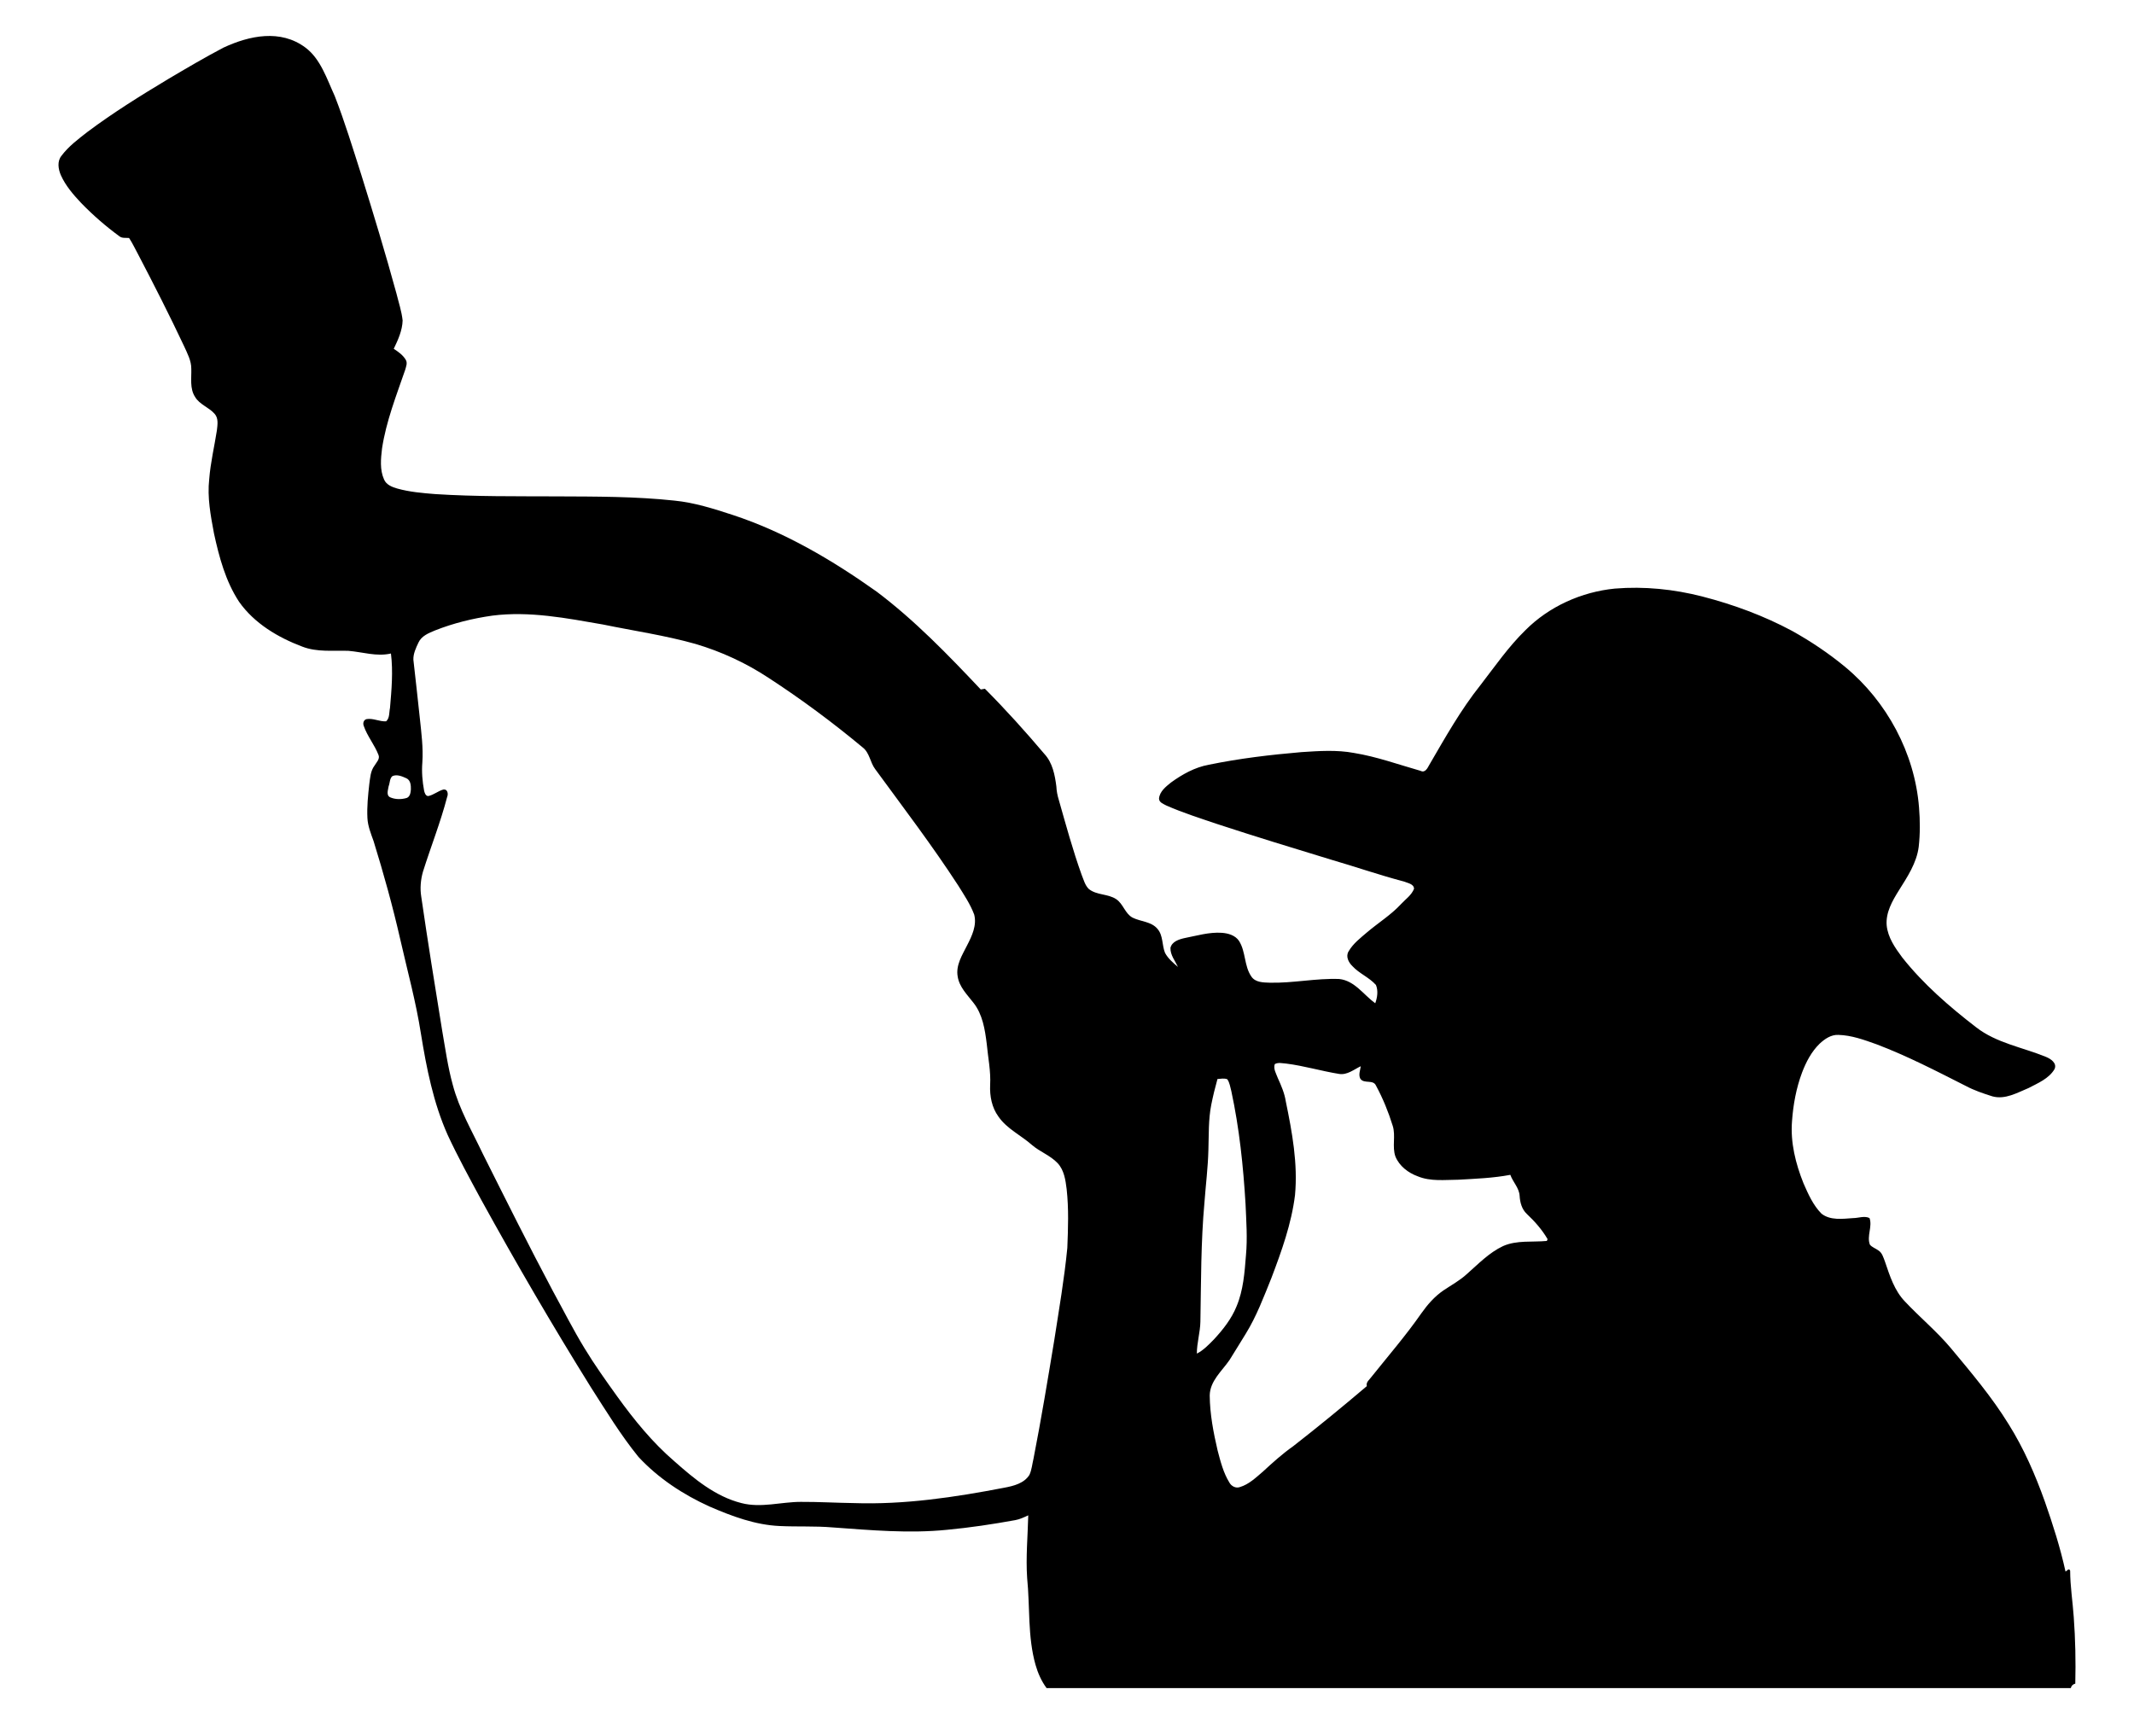
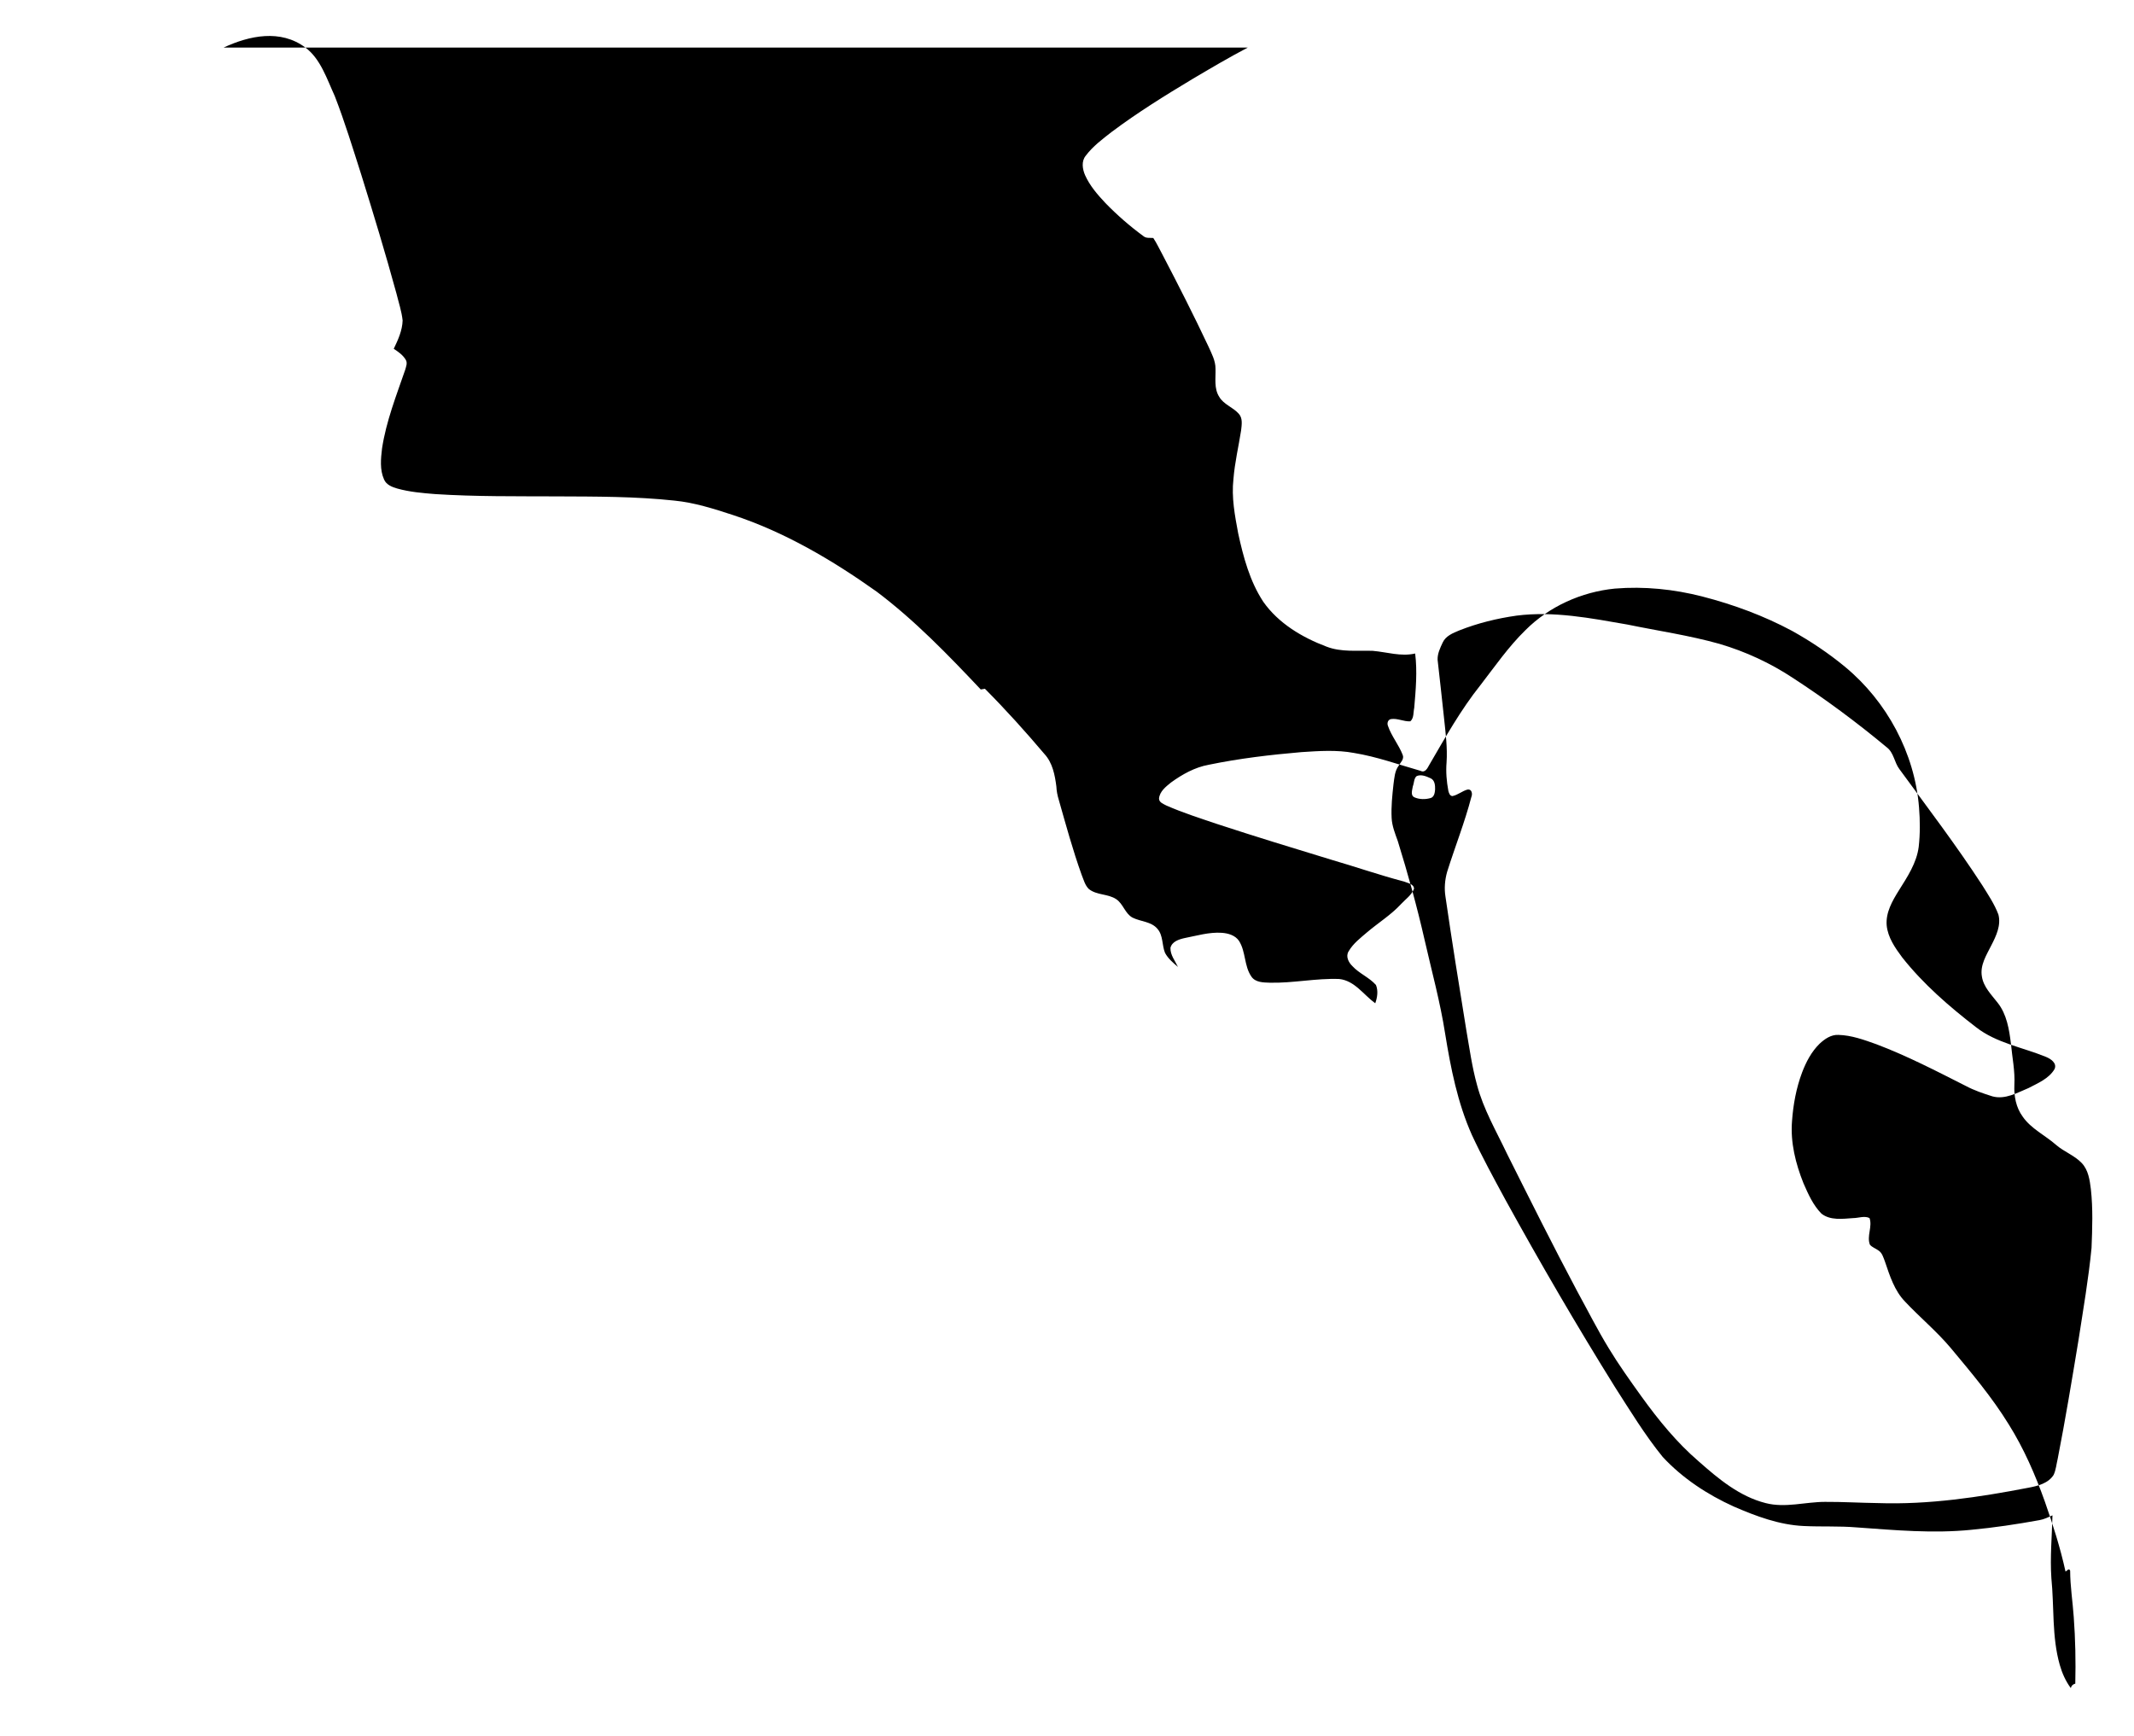
<svg xmlns="http://www.w3.org/2000/svg" enable-background="new 273.939 -31.561 1415.115 1151.122" version="1.1" viewBox="273.94 -31.561 1415.1 1151.1" xml:space="preserve">
-   <path d="m422.18 0c17.213-7.999 37.798-12.338 54.3 0 10.057 7.519 14.21 20.75 19.44 32.14 6.69 17.2 12.05 34.88 17.68 52.46 8.1 26.02 16.02 52.1 23.21 78.39 1.45 5.97 3.47 11.86 4.12 18-0.21 6.65-3.04 12.88-5.89 18.78 3.05 1.99 6.19 4.17 8.04 7.41 1.19 2.11 0.08 4.52-0.49 6.65-5.88 17.07-12.58 34.05-15.31 52-0.8 6.79-1.56 14.1 1.31 20.53 1.46 3.58 5.32 5.07 8.76 6.07 8.21 2.29 16.76 3.02 25.23 3.69 26.78 1.73 53.64 1.39 80.46 1.52 26.03 0.12 52.13 0.01 78.04 2.79 13.34 1.31 26.16 5.41 38.83 9.55 34.42 11.32 65.91 29.91 95.33 50.8 25.31 19.05 47.38 41.94 69.07 64.92 0.69-0.11 2.07-0.35 2.75-0.47 13.78 13.84 26.88 28.38 39.5 43.29 5.36 5.82 6.9 13.88 7.88 21.47 0.14 3.02 0.7 6 1.6 8.89 4.75 16.66 9.29 33.4 15.15 49.71 1.34 3.22 2.19 6.91 4.77 9.43 5.23 4.23 12.7 3.08 18.19 6.77 4.64 3.1 5.77 9.46 10.75 12.19 5.4 2.74 12.46 2.52 16.6 7.5 3.84 4.44 2.89 10.74 4.99 15.9 2.01 3.77 5.37 6.6 8.58 9.33-1.91-4.08-5.13-7.92-4.98-12.65 1-4.19 5.63-5.65 9.34-6.48 8.16-1.57 16.31-4.07 24.7-3.5 4.25 0.3 8.95 1.65 11.44 5.39 4.56 7.17 3.31 16.56 8.17 23.6 2.67 4.01 8.02 3.95 12.31 4.1 15.36 0.35 30.56-3.03 45.92-2.46 10.23 1.05 16.2 10.5 23.92 16.11 1.41-3.83 2.05-8.28 0.48-12.14-4.45-5.03-11.06-7.55-15.61-12.5-2.57-2.46-4.64-6.49-2.49-9.86 2.99-5.17 7.87-8.86 12.34-12.69 7.4-6.27 15.76-11.44 22.38-18.6 3-3.25 6.99-5.91 8.63-10.17-0.11-3.24-4.22-3.74-6.6-4.77-16.3-4.27-32.22-9.83-48.39-14.52-25.21-7.69-50.43-15.38-75.47-23.61-11.35-3.84-22.8-7.47-33.78-12.3-1.96-1.07-4.86-2-4.87-4.66 0.46-4.7 4.53-7.84 7.94-10.6 7.49-5.43 15.83-10.1 25.04-11.77 20.28-4.19 40.89-6.63 61.52-8.39 11.59-0.75 23.35-1.59 34.85 0.57 15.06 2.45 29.45 7.69 44.08 11.85 3.05 1.58 4.63-1.85 5.81-3.98 10.55-18.11 20.85-36.5 33.96-52.94 9.55-12.36 18.48-25.32 29.69-36.28 15.73-15.82 37.28-25.49 59.4-27.67 19.5-1.6 39.24 0.41 58.16 5.3 20.52 5.29 40.55 12.7 59.24 22.7 12.43 6.9 24.29 14.86 35.25 23.91 27.75 22.97 46.18 57.22 49.04 93.23 0.71 8.68 0.77 17.46-0.21 26.12-1.38 10.77-7.56 19.99-13.19 28.97-4.32 6.92-8.73 14.59-8.06 23.06 0.76 8.11 5.64 15.05 10.37 21.41 13.98 17.65 31.14 32.51 48.91 46.21 13.5 10.53 30.85 13.3 46.35 19.67 3.15 1.28 7.56 4.16 5.65 8.17-3.72 6.27-10.97 9.22-17.16 12.48-7.53 3.12-15.57 7.85-23.99 5.53-6.07-1.91-12.15-3.96-17.77-6.97-19.42-9.83-38.8-19.89-59.18-27.6-8.13-2.9-16.45-5.96-25.16-6.19-4.86-0.26-9.1 2.69-12.49 5.85-5.41 5.27-8.97 12.12-11.63 19.11-3.87 10.32-5.88 21.27-6.66 32.24-1.14 14.12 2.39 28.19 7.61 41.22 3.11 7.13 6.37 14.51 11.91 20.12 5.87 4.65 14.06 3.43 21.03 2.96 3.55-0.03 7.47-1.67 10.83-0.04 2.08 5.63-1.95 11.96 0.26 17.66 1.45 1.75 3.75 2.44 5.56 3.78 2.6 1.58 3.38 4.75 4.42 7.42 3.2 9.39 6.27 19.33 13.38 26.61 9.84 10.47 20.98 19.68 30.25 30.71 13.54 16.26 27.28 32.49 38.4 50.56 10.04 16.01 17.62 33.41 23.96 51.17 5.35 15.26 10.3 30.73 13.75 46.54 1.14-0.5 2.26-2.59 3.08-0.55 0.01 10.28 1.68 20.47 2.38 30.73 1.08 14.68 1.38 29.43 1.02 44.15-1.55 0.4-2.62 1.37-2.97 2.97h-679.18c-3.41-4.61-5.77-9.92-7.33-15.42-5.31-18.73-3.62-38.41-5.56-57.57-0.93-13.87 0.39-27.73 0.73-41.59-2.81 1.28-5.62 2.67-8.69 3.19-14.95 2.71-30 4.98-45.13 6.4-25.29 2.56-50.7 0.23-75.96-1.58-11.66-0.99-23.38-0.36-35.05-0.92-16.26-0.72-31.73-6.51-46.5-12.92-17.54-7.94-34-18.77-47.14-32.92-11.81-14.54-21.56-30.6-31.66-46.34-25.38-40.76-49.54-82.27-72.7-124.33-7.65-14.15-15.39-28.28-22.17-42.87-9.48-21.26-14.02-44.26-17.72-67.11-3.28-21.1-8.97-41.71-13.69-62.5-5.01-22-11.05-43.74-17.72-65.28-1.78-4.98-3.82-9.97-4.08-15.31-0.38-7.47 0.41-14.95 1.23-22.37 0.6-4.22 0.79-8.8 3.46-12.33 1.25-2.15 3.75-4.38 2.66-7.09-2.6-6.77-7.47-12.45-9.8-19.33-0.69-1.74-0.06-3.96 1.88-4.45 4.4-0.76 8.58 1.76 12.99 1.45 2.44-2.17 1.91-5.98 2.56-8.92 1.03-11.96 2.11-24.09 0.62-36.04-9.46 2.2-18.78-0.99-28.18-1.77-10.22-0.34-20.83 1.01-30.6-2.79-16.13-6.08-31.82-15.4-41.91-29.72-8.95-13.6-13.24-29.63-16.66-45.38-2.22-11.84-4.52-23.93-3.15-36.02 0.85-10.9 3.41-21.55 5.09-32.33 0.39-3.65 1.18-7.98-1.54-10.97-3.8-4.34-9.97-6.09-12.97-11.23-3.58-5.57-2.28-12.41-2.47-18.64 0.03-5.4-2.66-10.22-4.8-15.01-9.64-20.5-19.93-40.69-30.42-60.78-2.02-3.63-3.72-7.46-6.04-10.93-2.19-0.22-4.68 0.34-6.51-1.21-9-6.59-17.45-13.95-25.22-21.95-5.23-5.56-10.36-11.46-13.5-18.49-1.74-4.03-2.58-9.2 0.41-12.87 4.71-6.3 11.1-11.05 17.25-15.85 17.13-12.84 35.35-24.13 53.68-35.15 12.06-7.13 24.13-14.25 36.53-20.76m178.26 376.73c-12.95 1.83-25.76 4.98-37.94 9.79-4.22 1.75-9.02 3.62-11.06 8.07-1.67 3.57-3.51 7.37-3.37 11.4 1.43 13.03 2.97 26.04 4.31 39.08 1.01 9.61 2.28 19.26 1.64 28.94-0.52 6.31 0.01 12.65 1.17 18.86 0.36 1.41 0.93 3.42 2.7 3.53 3.65-0.72 6.5-3.39 10.07-4.34 2.81-0.44 3.39 2.92 2.5 4.92-4.38 16.83-10.84 33.03-16.05 49.61-1.52 5.35-2.01 11.01-1.12 16.52 4.29 29.65 9.07 59.23 13.87 88.8 2.1 12.01 3.75 24.14 7.01 35.91 4.25 16.27 12.86 30.86 20 45.95 15.24 30.4 30.41 60.83 46.38 90.85 6.96 12.68 13.46 25.62 21 37.97 6.67 11.02 14.18 21.51 21.68 31.97 11.24 15.58 23.45 30.63 38.08 43.16 13.04 11.54 27.06 23.23 44.32 27.58 13.01 3.37 26.23-0.8 39.35-0.81 11.69-0.07 23.37 0.65 35.06 0.8 33.62 1.16 67.07-3.86 99.98-10.21 6.11-1.15 13.06-2.88 16.58-8.52 1.54-3.37 1.83-7.15 2.69-10.72 5.12-26.19 9.47-52.52 13.81-78.84 3.12-20.27 6.63-40.5 8.61-60.92 0.52-12.99 1-26.05-0.44-39-0.75-6.04-1.66-12.65-6.02-17.27-4.84-5.11-11.72-7.48-17-12.03-7.27-6.42-16.56-10.65-22.19-18.79-4.42-6.02-5.85-13.64-5.52-20.97 0.52-9.24-1.44-18.34-2.28-27.49-1.17-9.4-2.74-19.4-8.79-27.04-4.12-5.35-9.39-10.44-10.46-17.43-1.34-7.52 3.05-14.26 6.26-20.68 3.2-6.21 6.55-13.27 4.69-20.4-2.59-6.94-6.79-13.12-10.67-19.38-17.2-26.48-36.36-51.6-54.98-77.07-3.39-4.48-3.66-10.86-8.33-14.42-19.79-16.48-40.52-31.87-62.1-45.93-15.05-9.97-31.59-17.63-48.91-22.73-20.07-5.64-40.76-8.63-61.16-12.83-24.14-4.21-48.79-9.03-73.37-5.89m-66.27 106.44c-1.83 1.46-1.64 4.58-2.5 6.71-0.34 2.35-1.78 6 1 7.33 3.41 1.52 7.47 1.5 11.02 0.43 2.23-0.88 2.56-3.54 2.73-5.62 0.07-2.68-0.16-6.09-2.93-7.4-2.85-1.28-6.23-2.81-9.32-1.45m585.11 191.01c-1.09 3.19 1 6.4 2.07 9.35 2.24 4.94 4.42 9.98 5.25 15.39 4.2 20.4 8.06 41.25 6.1 62.16-2.35 18.95-8.87 37.05-15.6 54.82-5.1 12.64-9.91 25.52-17.1 37.16-3.61 5.74-7.04 11.59-10.69 17.31-5.06 7.4-13.01 13.89-13.16 23.59 0.11 12.32 2.45 24.52 5.24 36.48 1.92 7.29 3.81 14.8 7.82 21.28 1.33 2.4 4.23 3.94 6.95 2.96 6-1.79 10.62-6.31 15.28-10.28 6.41-5.92 12.91-11.78 20.06-16.82 16.56-12.92 32.83-26.25 48.83-39.85-0.75-2.71 1.87-4.32 3.18-6.26 11.11-13.89 22.77-27.38 32.94-41.99 4.09-5.79 8.82-11.24 14.72-15.25 5.18-3.5 10.74-6.48 15.38-10.73 7.64-6.7 14.82-14.3 24.16-18.67 9.13-4.02 19.34-2.46 28.99-3.38 0.13-0.3 0.37-0.89 0.5-1.19-3.64-6.27-8.5-11.76-13.76-16.71-3.34-3.11-4.53-7.67-4.79-12.07-0.35-5.3-4.46-9.09-6.16-13.88-11.37 2.16-22.96 2.58-34.48 3.24-8.99 0.05-18.42 1.28-26.94-2.27-6.3-2.3-12.15-6.74-14.76-13.06-2.38-6.62 0.32-13.8-1.83-20.48-2.84-9.14-6.47-18.09-11.03-26.51-1.86-4.42-7.95-1.01-10.43-4.66-1.36-2.65-0.08-5.58 0.3-8.29-4.57 2.17-9.05 6.01-14.43 5.1-11.74-1.89-23.19-5.37-35-6.85-2.5-0.15-5.33-0.97-7.61 0.36m-38 9.88c-1.59 5.65-2.97 11.35-4.12 17.1-1.94 9.83-1.56 19.9-1.89 29.87-0.28 11.67-1.76 23.27-2.62 34.91-2.39 26.28-2.21 52.7-2.69 79.07-0.14 7.12-2.35 14.02-2.35 21.15 4.39-2.21 7.81-5.85 11.23-9.31 6.06-6.53 11.73-13.68 15.1-22.02 4.5-10.7 5.34-22.44 6.24-33.88 1.06-11.33 0.2-22.7-0.28-34.03-1.5-25.13-4.13-50.27-9.44-74.91-0.74-2.62-1.05-5.53-2.66-7.79-2.1-0.83-4.38-0.29-6.52-0.16z" />
+   <path d="m422.18 0c17.213-7.999 37.798-12.338 54.3 0 10.057 7.519 14.21 20.75 19.44 32.14 6.69 17.2 12.05 34.88 17.68 52.46 8.1 26.02 16.02 52.1 23.21 78.39 1.45 5.97 3.47 11.86 4.12 18-0.21 6.65-3.04 12.88-5.89 18.78 3.05 1.99 6.19 4.17 8.04 7.41 1.19 2.11 0.08 4.52-0.49 6.65-5.88 17.07-12.58 34.05-15.31 52-0.8 6.79-1.56 14.1 1.31 20.53 1.46 3.58 5.32 5.07 8.76 6.07 8.21 2.29 16.76 3.02 25.23 3.69 26.78 1.73 53.64 1.39 80.46 1.52 26.03 0.12 52.13 0.01 78.04 2.79 13.34 1.31 26.16 5.41 38.83 9.55 34.42 11.32 65.91 29.91 95.33 50.8 25.31 19.05 47.38 41.94 69.07 64.92 0.69-0.11 2.07-0.35 2.75-0.47 13.78 13.84 26.88 28.38 39.5 43.29 5.36 5.82 6.9 13.88 7.88 21.47 0.14 3.02 0.7 6 1.6 8.89 4.75 16.66 9.29 33.4 15.15 49.71 1.34 3.22 2.19 6.91 4.77 9.43 5.23 4.23 12.7 3.08 18.19 6.77 4.64 3.1 5.77 9.46 10.75 12.19 5.4 2.74 12.46 2.52 16.6 7.5 3.84 4.44 2.89 10.74 4.99 15.9 2.01 3.77 5.37 6.6 8.58 9.33-1.91-4.08-5.13-7.92-4.98-12.65 1-4.19 5.63-5.65 9.34-6.48 8.16-1.57 16.31-4.07 24.7-3.5 4.25 0.3 8.95 1.65 11.44 5.39 4.56 7.17 3.31 16.56 8.17 23.6 2.67 4.01 8.02 3.95 12.31 4.1 15.36 0.35 30.56-3.03 45.92-2.46 10.23 1.05 16.2 10.5 23.92 16.11 1.41-3.83 2.05-8.28 0.48-12.14-4.45-5.03-11.06-7.55-15.61-12.5-2.57-2.46-4.64-6.49-2.49-9.86 2.99-5.17 7.87-8.86 12.34-12.69 7.4-6.27 15.76-11.44 22.38-18.6 3-3.25 6.99-5.91 8.63-10.17-0.11-3.24-4.22-3.74-6.6-4.77-16.3-4.27-32.22-9.83-48.39-14.52-25.21-7.69-50.43-15.38-75.47-23.61-11.35-3.84-22.8-7.47-33.78-12.3-1.96-1.07-4.86-2-4.87-4.66 0.46-4.7 4.53-7.84 7.94-10.6 7.49-5.43 15.83-10.1 25.04-11.77 20.28-4.19 40.89-6.63 61.52-8.39 11.59-0.75 23.35-1.59 34.85 0.57 15.06 2.45 29.45 7.69 44.08 11.85 3.05 1.58 4.63-1.85 5.81-3.98 10.55-18.11 20.85-36.5 33.96-52.94 9.55-12.36 18.48-25.32 29.69-36.28 15.73-15.82 37.28-25.49 59.4-27.67 19.5-1.6 39.24 0.41 58.16 5.3 20.52 5.29 40.55 12.7 59.24 22.7 12.43 6.9 24.29 14.86 35.25 23.91 27.75 22.97 46.18 57.22 49.04 93.23 0.71 8.68 0.77 17.46-0.21 26.12-1.38 10.77-7.56 19.99-13.19 28.97-4.32 6.92-8.73 14.59-8.06 23.06 0.76 8.11 5.64 15.05 10.37 21.41 13.98 17.65 31.14 32.51 48.91 46.21 13.5 10.53 30.85 13.3 46.35 19.67 3.15 1.28 7.56 4.16 5.65 8.17-3.72 6.27-10.97 9.22-17.16 12.48-7.53 3.12-15.57 7.85-23.99 5.53-6.07-1.91-12.15-3.96-17.77-6.97-19.42-9.83-38.8-19.89-59.18-27.6-8.13-2.9-16.45-5.96-25.16-6.19-4.86-0.26-9.1 2.69-12.49 5.85-5.41 5.27-8.97 12.12-11.63 19.11-3.87 10.32-5.88 21.27-6.66 32.24-1.14 14.12 2.39 28.19 7.61 41.22 3.11 7.13 6.37 14.51 11.91 20.12 5.87 4.65 14.06 3.43 21.03 2.96 3.55-0.03 7.47-1.67 10.83-0.04 2.08 5.63-1.95 11.96 0.26 17.66 1.45 1.75 3.75 2.44 5.56 3.78 2.6 1.58 3.38 4.75 4.42 7.42 3.2 9.39 6.27 19.33 13.38 26.61 9.84 10.47 20.98 19.68 30.25 30.71 13.54 16.26 27.28 32.49 38.4 50.56 10.04 16.01 17.62 33.41 23.96 51.17 5.35 15.26 10.3 30.73 13.75 46.54 1.14-0.5 2.26-2.59 3.08-0.55 0.01 10.28 1.68 20.47 2.38 30.73 1.08 14.68 1.38 29.43 1.02 44.15-1.55 0.4-2.62 1.37-2.97 2.97c-3.41-4.61-5.77-9.92-7.33-15.42-5.31-18.73-3.62-38.41-5.56-57.57-0.93-13.87 0.39-27.73 0.73-41.59-2.81 1.28-5.62 2.67-8.69 3.19-14.95 2.71-30 4.98-45.13 6.4-25.29 2.56-50.7 0.23-75.96-1.58-11.66-0.99-23.38-0.36-35.05-0.92-16.26-0.72-31.73-6.51-46.5-12.92-17.54-7.94-34-18.77-47.14-32.92-11.81-14.54-21.56-30.6-31.66-46.34-25.38-40.76-49.54-82.27-72.7-124.33-7.65-14.15-15.39-28.28-22.17-42.87-9.48-21.26-14.02-44.26-17.72-67.11-3.28-21.1-8.97-41.71-13.69-62.5-5.01-22-11.05-43.74-17.72-65.28-1.78-4.98-3.82-9.97-4.08-15.31-0.38-7.47 0.41-14.95 1.23-22.37 0.6-4.22 0.79-8.8 3.46-12.33 1.25-2.15 3.75-4.38 2.66-7.09-2.6-6.77-7.47-12.45-9.8-19.33-0.69-1.74-0.06-3.96 1.88-4.45 4.4-0.76 8.58 1.76 12.99 1.45 2.44-2.17 1.91-5.98 2.56-8.92 1.03-11.96 2.11-24.09 0.62-36.04-9.46 2.2-18.78-0.99-28.18-1.77-10.22-0.34-20.83 1.01-30.6-2.79-16.13-6.08-31.82-15.4-41.91-29.72-8.95-13.6-13.24-29.63-16.66-45.38-2.22-11.84-4.52-23.93-3.15-36.02 0.85-10.9 3.41-21.55 5.09-32.33 0.39-3.65 1.18-7.98-1.54-10.97-3.8-4.34-9.97-6.09-12.97-11.23-3.58-5.57-2.28-12.41-2.47-18.64 0.03-5.4-2.66-10.22-4.8-15.01-9.64-20.5-19.93-40.69-30.42-60.78-2.02-3.63-3.72-7.46-6.04-10.93-2.19-0.22-4.68 0.34-6.51-1.21-9-6.59-17.45-13.95-25.22-21.95-5.23-5.56-10.36-11.46-13.5-18.49-1.74-4.03-2.58-9.2 0.41-12.87 4.71-6.3 11.1-11.05 17.25-15.85 17.13-12.84 35.35-24.13 53.68-35.15 12.06-7.13 24.13-14.25 36.53-20.76m178.26 376.73c-12.95 1.83-25.76 4.98-37.94 9.79-4.22 1.75-9.02 3.62-11.06 8.07-1.67 3.57-3.51 7.37-3.37 11.4 1.43 13.03 2.97 26.04 4.31 39.08 1.01 9.61 2.28 19.26 1.64 28.94-0.52 6.31 0.01 12.65 1.17 18.86 0.36 1.41 0.93 3.42 2.7 3.53 3.65-0.72 6.5-3.39 10.07-4.34 2.81-0.44 3.39 2.92 2.5 4.92-4.38 16.83-10.84 33.03-16.05 49.61-1.52 5.35-2.01 11.01-1.12 16.52 4.29 29.65 9.07 59.23 13.87 88.8 2.1 12.01 3.75 24.14 7.01 35.91 4.25 16.27 12.86 30.86 20 45.95 15.24 30.4 30.41 60.83 46.38 90.85 6.96 12.68 13.46 25.62 21 37.97 6.67 11.02 14.18 21.51 21.68 31.97 11.24 15.58 23.45 30.63 38.08 43.16 13.04 11.54 27.06 23.23 44.32 27.58 13.01 3.37 26.23-0.8 39.35-0.81 11.69-0.07 23.37 0.65 35.06 0.8 33.62 1.16 67.07-3.86 99.98-10.21 6.11-1.15 13.06-2.88 16.58-8.52 1.54-3.37 1.83-7.15 2.69-10.72 5.12-26.19 9.47-52.52 13.81-78.84 3.12-20.27 6.63-40.5 8.61-60.92 0.52-12.99 1-26.05-0.44-39-0.75-6.04-1.66-12.65-6.02-17.27-4.84-5.11-11.72-7.48-17-12.03-7.27-6.42-16.56-10.65-22.19-18.79-4.42-6.02-5.85-13.64-5.52-20.97 0.52-9.24-1.44-18.34-2.28-27.49-1.17-9.4-2.74-19.4-8.79-27.04-4.12-5.35-9.39-10.44-10.46-17.43-1.34-7.52 3.05-14.26 6.26-20.68 3.2-6.21 6.55-13.27 4.69-20.4-2.59-6.94-6.79-13.12-10.67-19.38-17.2-26.48-36.36-51.6-54.98-77.07-3.39-4.48-3.66-10.86-8.33-14.42-19.79-16.48-40.52-31.87-62.1-45.93-15.05-9.97-31.59-17.63-48.91-22.73-20.07-5.64-40.76-8.63-61.16-12.83-24.14-4.21-48.79-9.03-73.37-5.89m-66.27 106.44c-1.83 1.46-1.64 4.58-2.5 6.71-0.34 2.35-1.78 6 1 7.33 3.41 1.52 7.47 1.5 11.02 0.43 2.23-0.88 2.56-3.54 2.73-5.62 0.07-2.68-0.16-6.09-2.93-7.4-2.85-1.28-6.23-2.81-9.32-1.45m585.11 191.01c-1.09 3.19 1 6.4 2.07 9.35 2.24 4.94 4.42 9.98 5.25 15.39 4.2 20.4 8.06 41.25 6.1 62.16-2.35 18.95-8.87 37.05-15.6 54.82-5.1 12.64-9.91 25.52-17.1 37.16-3.61 5.74-7.04 11.59-10.69 17.31-5.06 7.4-13.01 13.89-13.16 23.59 0.11 12.32 2.45 24.52 5.24 36.48 1.92 7.29 3.81 14.8 7.82 21.28 1.33 2.4 4.23 3.94 6.95 2.96 6-1.79 10.62-6.31 15.28-10.28 6.41-5.92 12.91-11.78 20.06-16.82 16.56-12.92 32.83-26.25 48.83-39.85-0.75-2.71 1.87-4.32 3.18-6.26 11.11-13.89 22.77-27.38 32.94-41.99 4.09-5.79 8.82-11.24 14.72-15.25 5.18-3.5 10.74-6.48 15.38-10.73 7.64-6.7 14.82-14.3 24.16-18.67 9.13-4.02 19.34-2.46 28.99-3.38 0.13-0.3 0.37-0.89 0.5-1.19-3.64-6.27-8.5-11.76-13.76-16.71-3.34-3.11-4.53-7.67-4.79-12.07-0.35-5.3-4.46-9.09-6.16-13.88-11.37 2.16-22.96 2.58-34.48 3.24-8.99 0.05-18.42 1.28-26.94-2.27-6.3-2.3-12.15-6.74-14.76-13.06-2.38-6.62 0.32-13.8-1.83-20.48-2.84-9.14-6.47-18.09-11.03-26.51-1.86-4.42-7.95-1.01-10.43-4.66-1.36-2.65-0.08-5.58 0.3-8.29-4.57 2.17-9.05 6.01-14.43 5.1-11.74-1.89-23.19-5.37-35-6.85-2.5-0.15-5.33-0.97-7.61 0.36m-38 9.88c-1.59 5.65-2.97 11.35-4.12 17.1-1.94 9.83-1.56 19.9-1.89 29.87-0.28 11.67-1.76 23.27-2.62 34.91-2.39 26.28-2.21 52.7-2.69 79.07-0.14 7.12-2.35 14.02-2.35 21.15 4.39-2.21 7.81-5.85 11.23-9.31 6.06-6.53 11.73-13.68 15.1-22.02 4.5-10.7 5.34-22.44 6.24-33.88 1.06-11.33 0.2-22.7-0.28-34.03-1.5-25.13-4.13-50.27-9.44-74.91-0.74-2.62-1.05-5.53-2.66-7.79-2.1-0.83-4.38-0.29-6.52-0.16z" />
</svg>